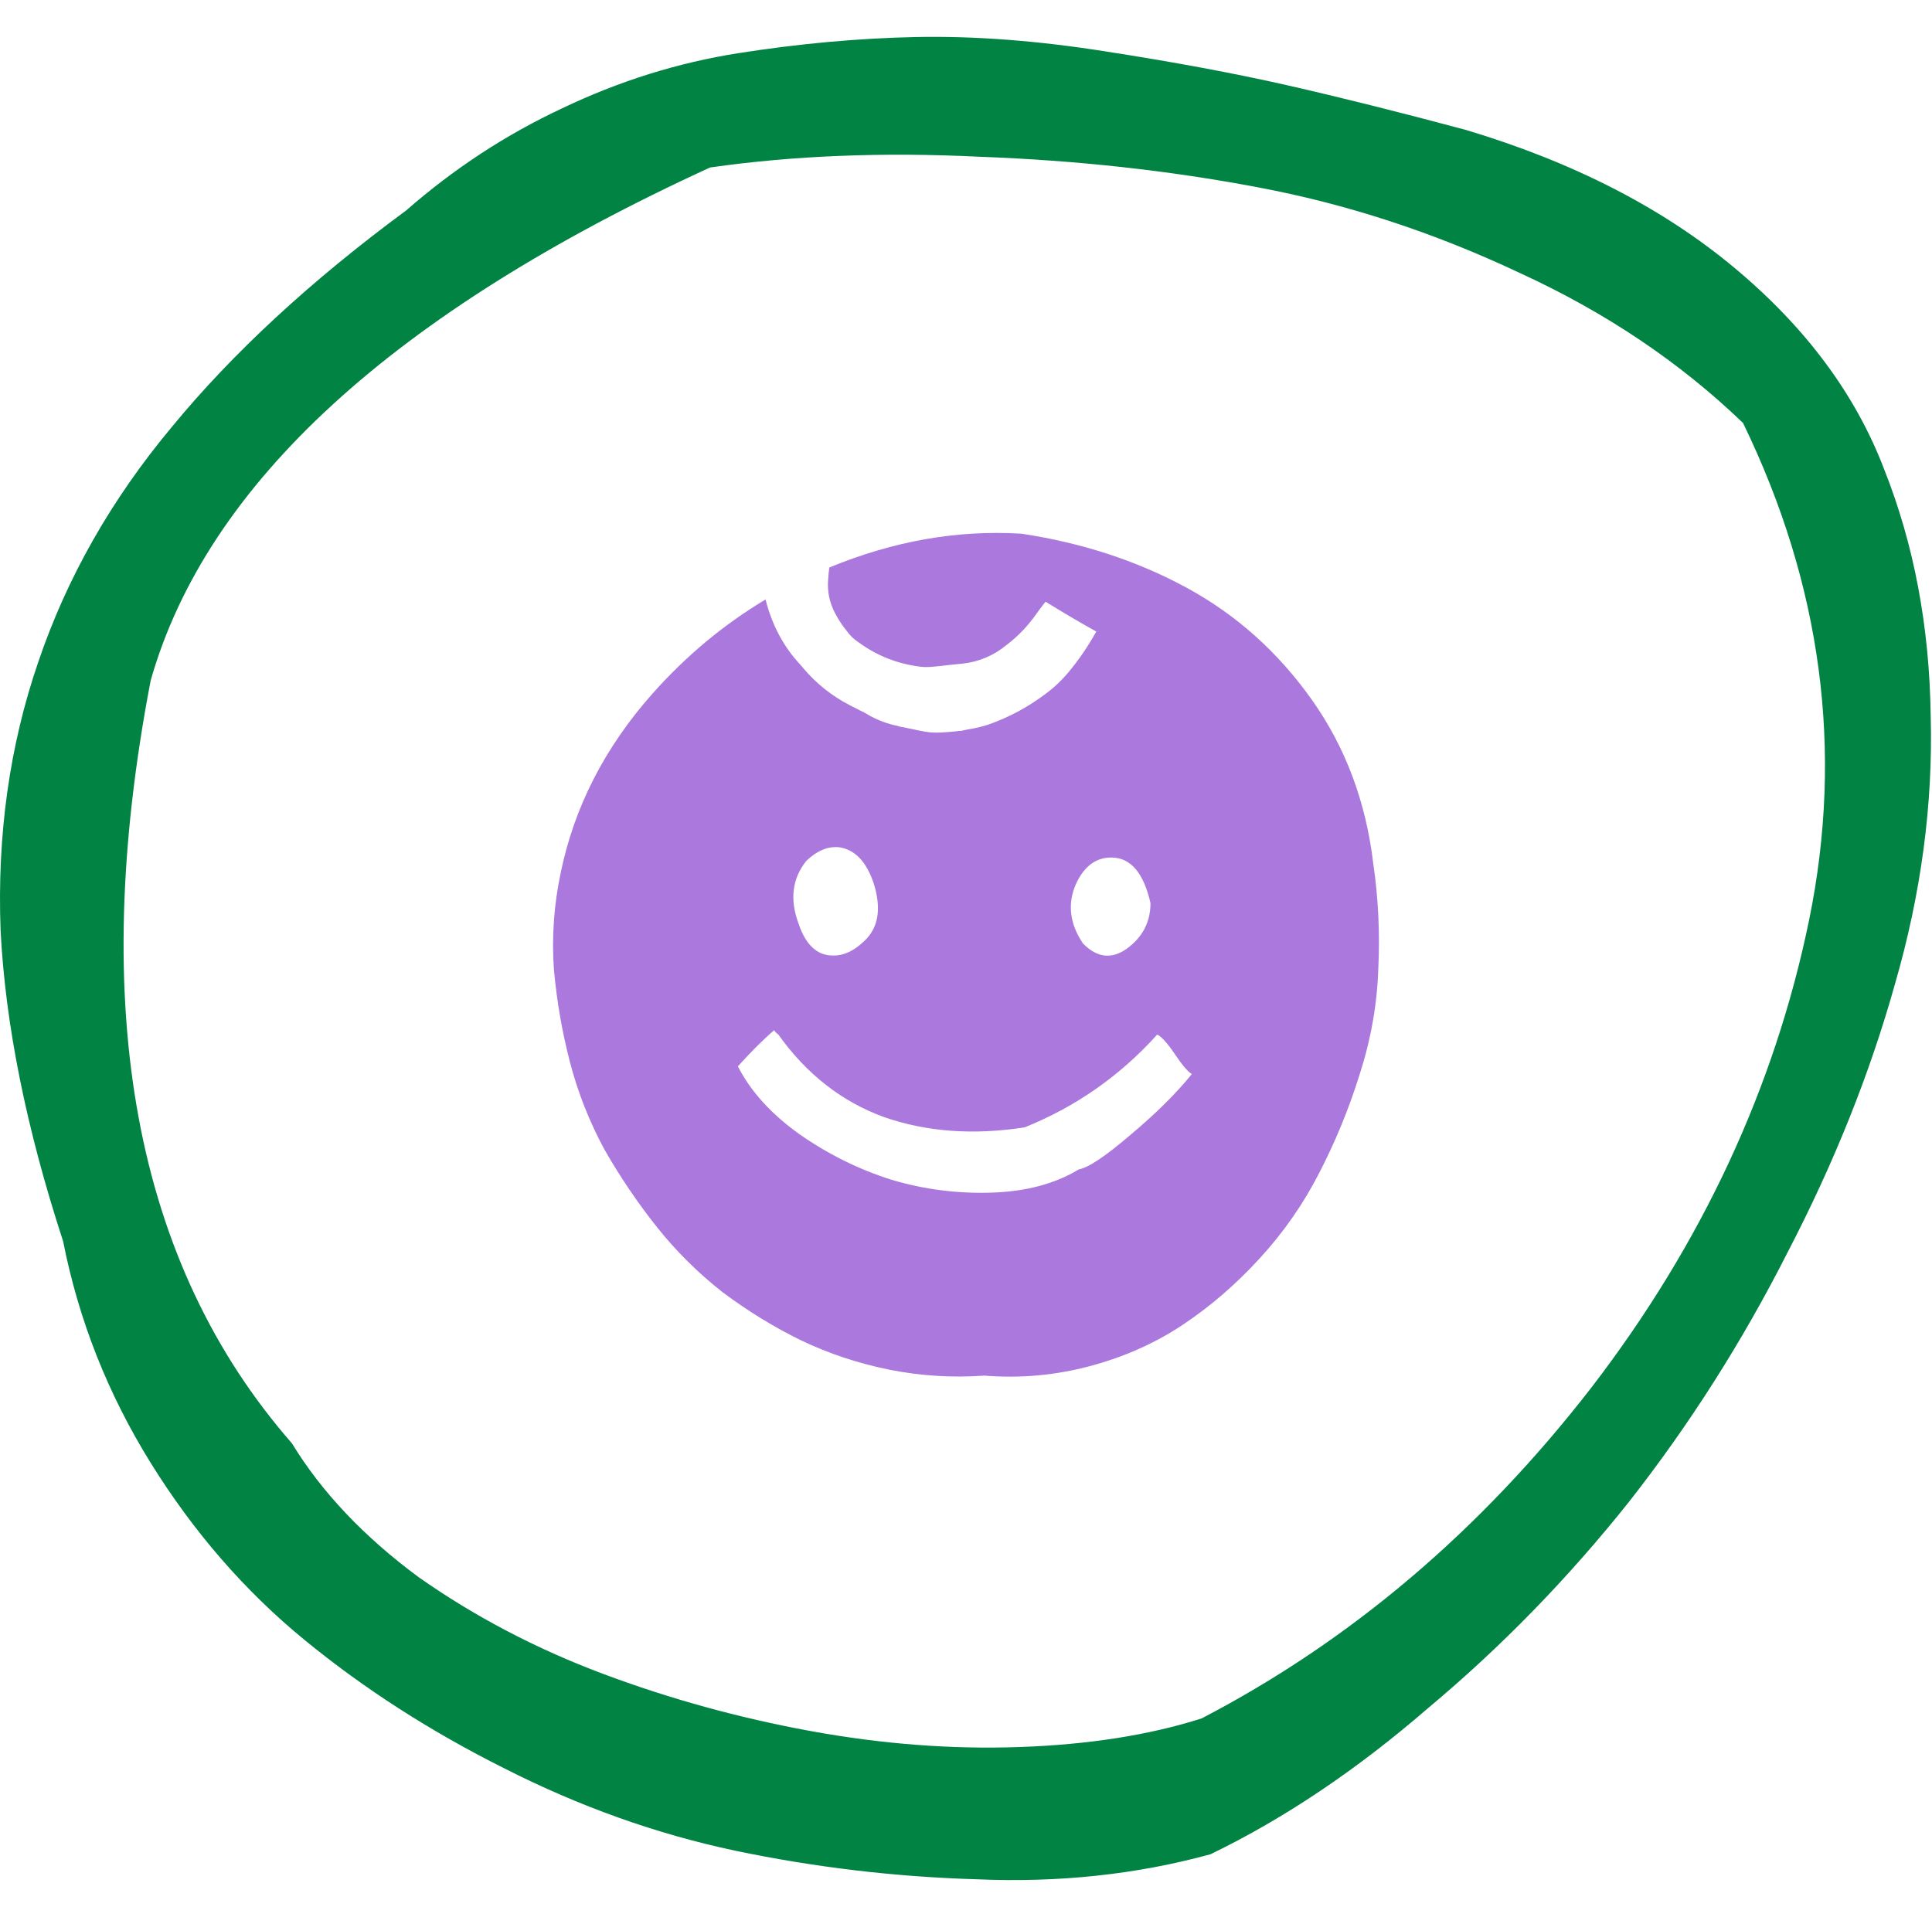
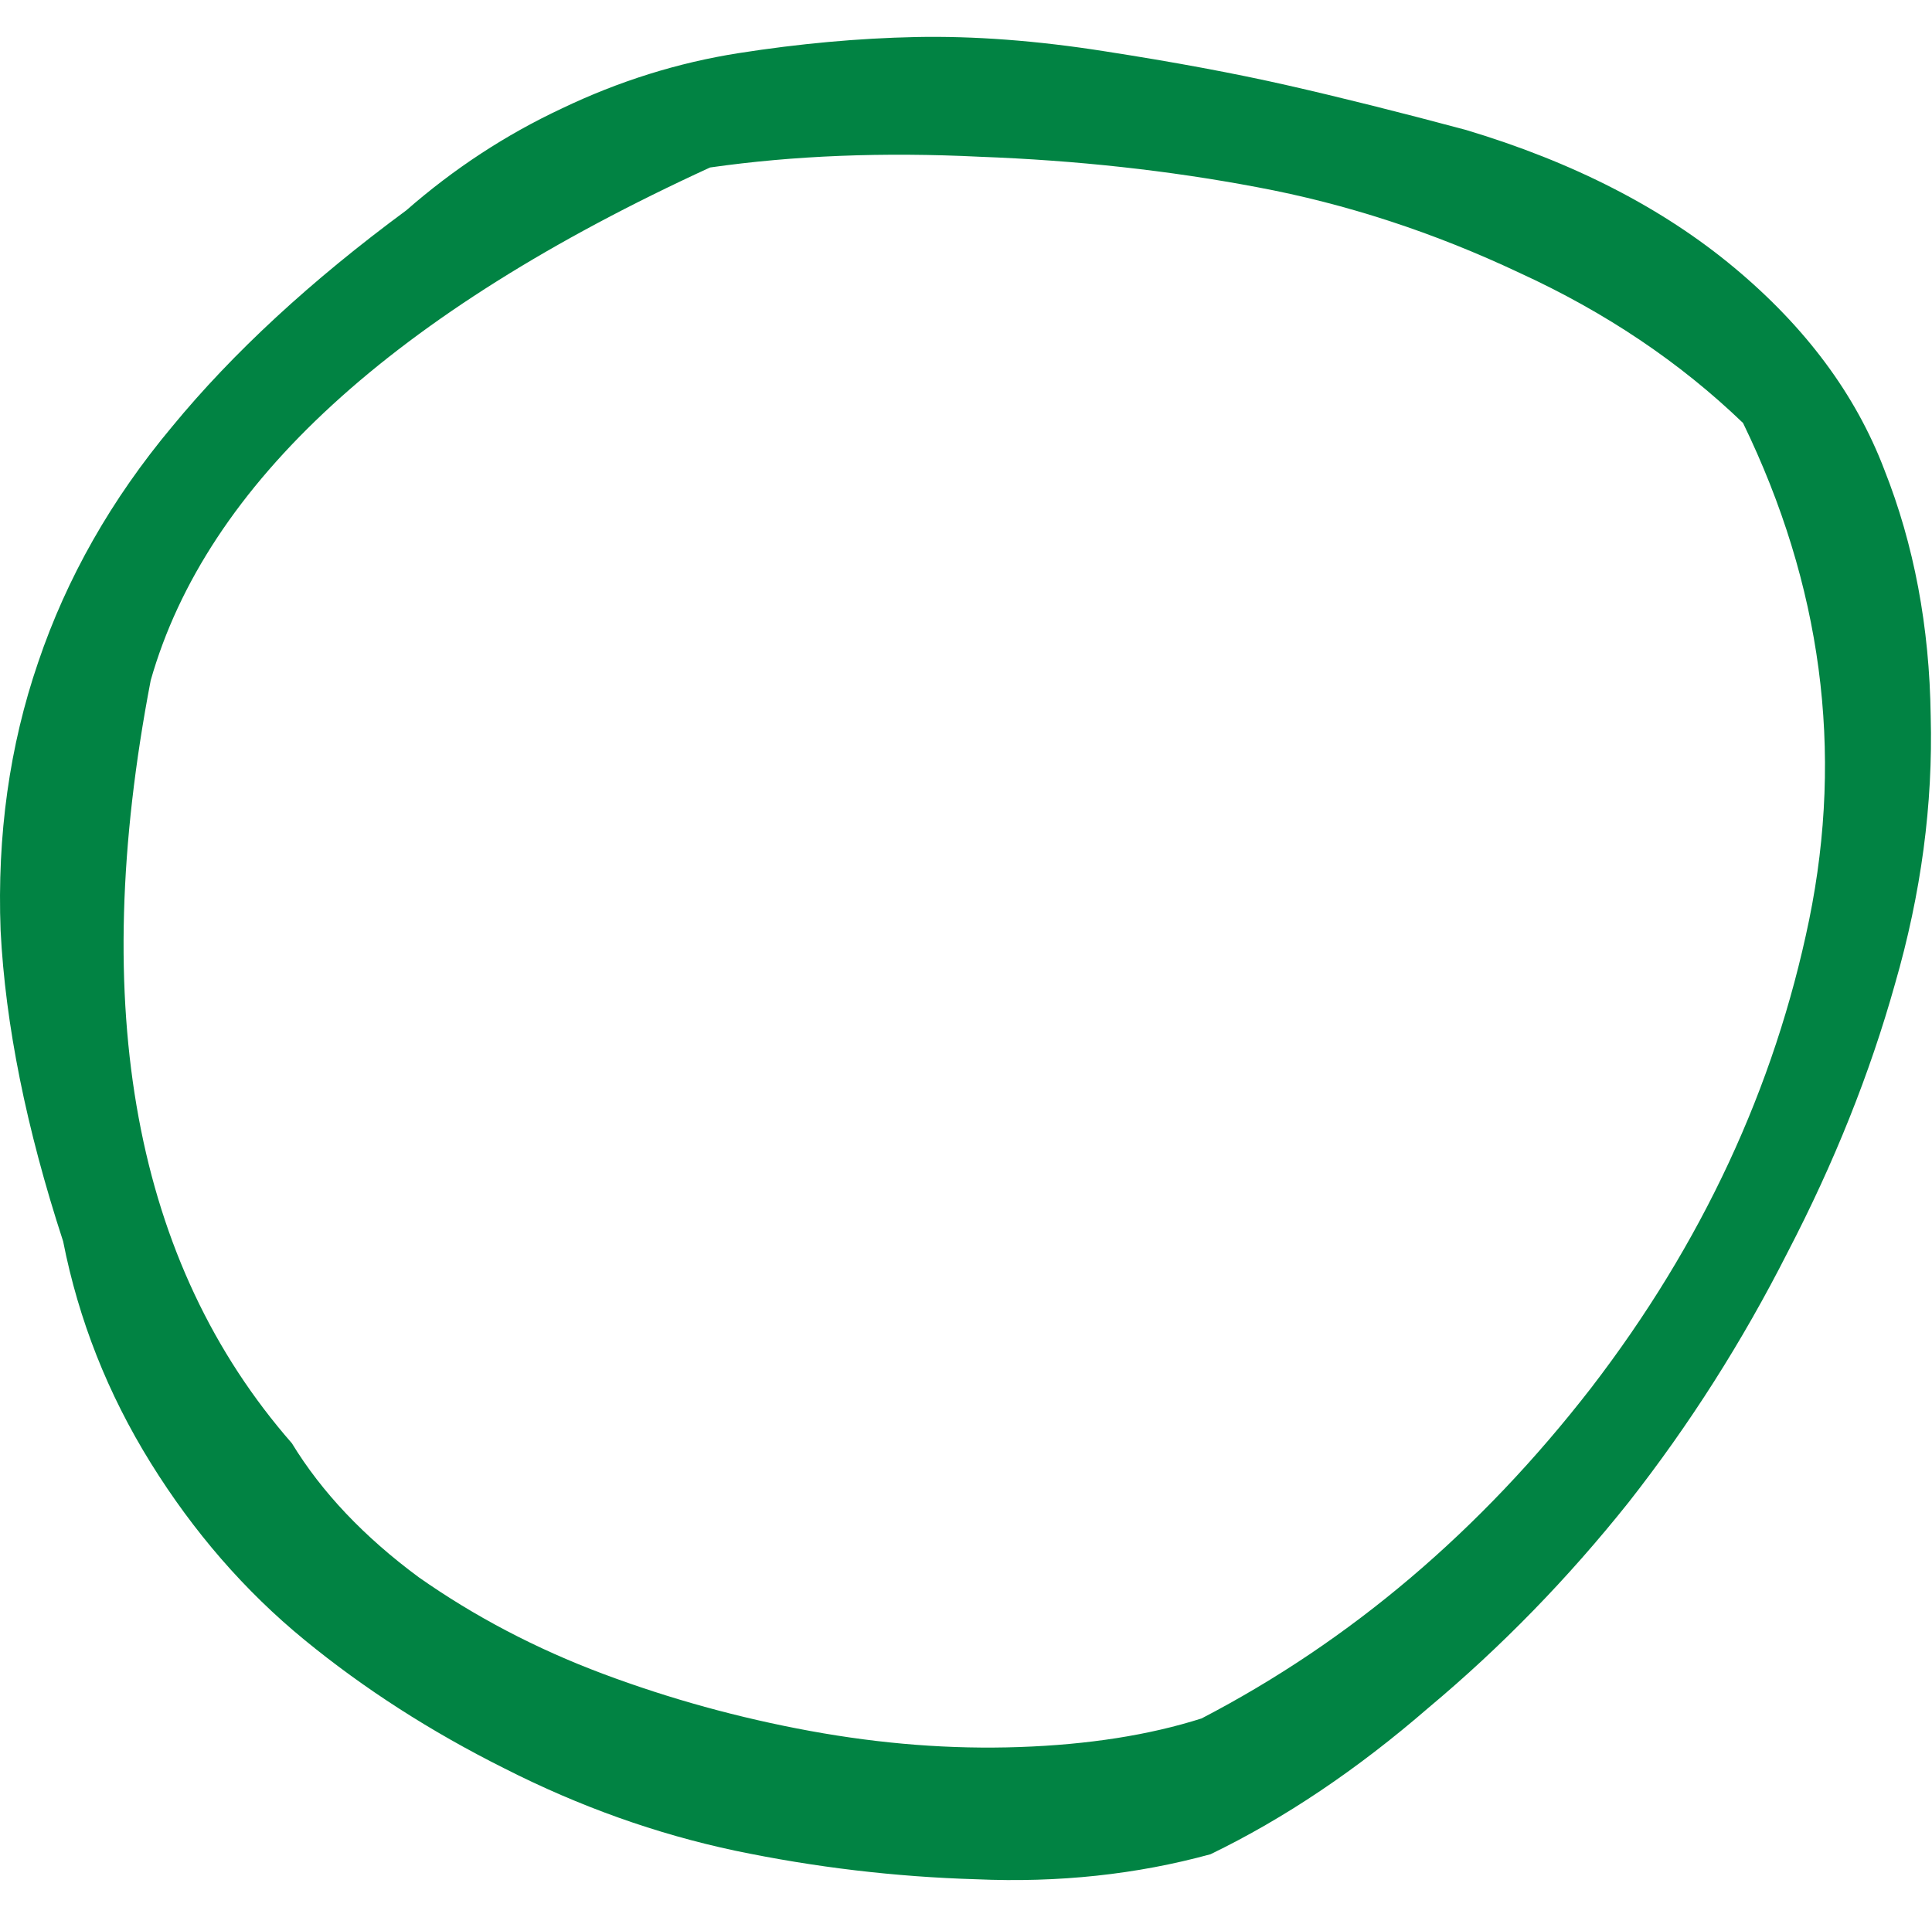
<svg xmlns="http://www.w3.org/2000/svg" fill="none" viewBox="0 0 262 260" height="260" width="262">
  <path fill="#018343" d="M198.811 17.627C213.352 21.989 225.47 28.209 235.164 36.288C244.858 44.366 251.644 53.495 255.522 63.674C259.561 73.853 261.661 85.001 261.823 97.119C262.146 109.075 260.53 121.192 256.976 133.472C253.583 145.589 248.736 157.707 242.435 169.825C236.295 181.942 229.105 193.252 220.865 203.754C212.625 214.095 203.577 223.385 193.721 231.625C184.027 240.027 174.172 246.651 164.154 251.498C154.137 254.245 143.554 255.376 132.406 254.891C121.419 254.568 110.513 253.275 99.688 251.013C89.025 248.751 78.603 245.035 68.425 239.865C58.407 234.856 49.359 229.04 41.281 222.416C33.203 215.791 26.255 207.794 20.439 198.423C14.622 189.051 10.664 179.034 8.563 168.371C3.555 153.022 0.727 138.965 0.081 126.201C-0.404 113.276 1.292 101.158 5.17 89.848C9.048 78.377 15.107 67.713 23.347 57.857C31.587 47.84 42.17 38.065 55.095 28.532C61.558 22.878 68.586 18.273 76.18 14.718C83.935 11.002 91.933 8.498 100.173 7.205C108.413 5.913 116.411 5.186 124.166 5.024C132.083 4.863 140.646 5.509 149.855 6.963C159.226 8.417 167.466 9.952 174.575 11.568C181.685 13.184 189.763 15.203 198.811 17.627ZM162.943 233.079C183.139 222.577 200.75 207.632 215.776 188.244C230.802 168.694 240.657 147.528 245.343 124.747C250.028 101.804 247.039 79.346 236.376 57.373C227.812 49.133 217.714 42.347 206.081 37.015C194.448 31.522 182.573 27.644 170.455 25.382C158.499 23.12 145.978 21.747 132.891 21.262C119.803 20.616 107.605 21.1 96.295 22.716C53.318 42.428 28.032 65.613 20.439 92.272C11.875 136.865 18.257 171.36 39.584 195.757C43.624 202.381 49.359 208.44 56.792 213.933C64.385 219.265 72.706 223.627 81.754 227.02C90.802 230.413 100.173 232.998 109.867 234.776C119.561 236.553 129.013 237.28 138.222 236.957C147.593 236.634 155.833 235.341 162.943 233.079Z" />
-   <path fill="#AB78DE" d="M103.815 81.308C98.145 84.703 93.041 88.953 88.503 94.058C82.019 101.36 77.861 109.478 76.03 118.412C75.114 122.762 74.809 127.112 75.114 131.463C75.496 135.735 76.221 139.93 77.289 144.047C78.357 148.164 79.921 152.126 81.98 155.933C84.116 159.661 86.481 163.157 89.075 166.42C91.669 169.683 94.644 172.635 98.001 175.276C101.434 177.839 104.981 180.014 108.643 181.801C112.381 183.588 116.348 184.908 120.544 185.763C124.816 186.618 129.126 186.889 133.475 186.579C138.357 186.967 143.125 186.54 147.779 185.297C152.432 184.054 156.628 182.19 160.366 179.704C164.104 177.218 167.575 174.227 170.779 170.731C174.06 167.158 176.768 163.274 178.904 159.079C181.116 154.806 182.947 150.34 184.397 145.679C185.922 140.94 186.762 136.162 186.914 131.346C187.143 126.53 186.914 121.791 186.228 117.13C185.236 108.74 182.451 101.321 177.874 94.874C173.297 88.426 167.652 83.377 160.938 79.726C154.225 76.075 146.749 73.627 138.51 72.385C129.829 71.856 121.149 73.384 112.468 76.97C112.394 77.481 112.339 78.023 112.305 78.596C112.17 80.233 112.493 81.776 113.275 83.228C113.706 84.048 114.214 84.818 114.799 85.537C115.241 86.173 115.792 86.705 116.45 87.133C118.964 88.966 121.781 90.068 124.9 90.44C125.488 90.494 126.089 90.484 126.704 90.41C127.149 90.381 127.809 90.31 128.685 90.196C129.539 90.118 130.172 90.054 130.581 90.005C132.777 89.749 134.73 88.923 136.44 87.529C138.047 86.313 139.427 84.872 140.581 83.204C140.843 82.831 141.245 82.301 141.785 81.613C144.244 83.128 146.538 84.476 148.666 85.657C147.588 87.607 146.342 89.436 144.928 91.143C143.991 92.27 142.943 93.26 141.783 94.115C139.422 95.895 136.862 97.275 134.105 98.255C133.163 98.568 132.197 98.797 131.209 98.941C130.723 99.041 130.423 99.106 130.31 99.136C130.126 99.125 129.875 99.147 129.558 99.202C128.145 99.339 127.163 99.391 126.61 99.358C126.037 99.36 124.994 99.187 123.481 98.837C123.389 98.832 123.134 98.779 122.714 98.68C122.275 98.617 121.937 98.541 121.702 98.453C120.425 98.192 119.204 97.749 118.04 97.125L117.183 96.63C116.805 96.459 116.455 96.281 116.134 96.096C115.756 95.925 115.442 95.767 115.192 95.623C112.808 94.39 110.735 92.741 108.974 90.676C108.923 90.599 108.855 90.512 108.768 90.414C108.646 90.296 108.559 90.198 108.509 90.121C106.273 87.744 104.708 84.806 103.815 81.308ZM150.868 116.314C153.386 116.392 155.102 118.451 156.018 122.49C156.018 125.054 154.95 127.112 152.814 128.666C150.754 130.142 148.77 129.909 146.863 127.967C145.032 125.248 144.727 122.529 145.948 119.81C147.092 117.402 148.732 116.237 150.868 116.314ZM108.3 125.287C107.079 122.024 107.422 119.189 109.33 116.78C110.779 115.382 112.267 114.761 113.792 114.916C115.928 115.227 117.492 116.858 118.484 119.81C119.552 123.228 119.132 125.831 117.225 127.617C115.852 128.938 114.479 129.598 113.106 129.598C110.893 129.676 109.291 128.239 108.3 125.287ZM153.271 153.952C149.915 156.826 147.588 158.38 146.291 158.613C143.087 160.555 139.158 161.604 134.504 161.759C129.851 161.914 125.312 161.332 120.887 160.011C116.462 158.613 112.305 156.554 108.414 153.835C104.6 151.116 101.815 148.048 100.061 144.63C101.968 142.532 103.608 140.901 104.981 139.736C105.134 139.969 105.324 140.163 105.553 140.318C109.368 145.679 114.136 149.407 119.857 151.505C125.655 153.525 132.025 153.991 138.967 152.903C145.91 150.106 151.898 145.912 156.933 140.318C157.543 140.629 158.344 141.522 159.336 142.998C160.328 144.474 161.091 145.368 161.625 145.679C159.489 148.32 156.704 151.078 153.271 153.952Z" clip-rule="evenodd" fill-rule="evenodd" />
</svg>